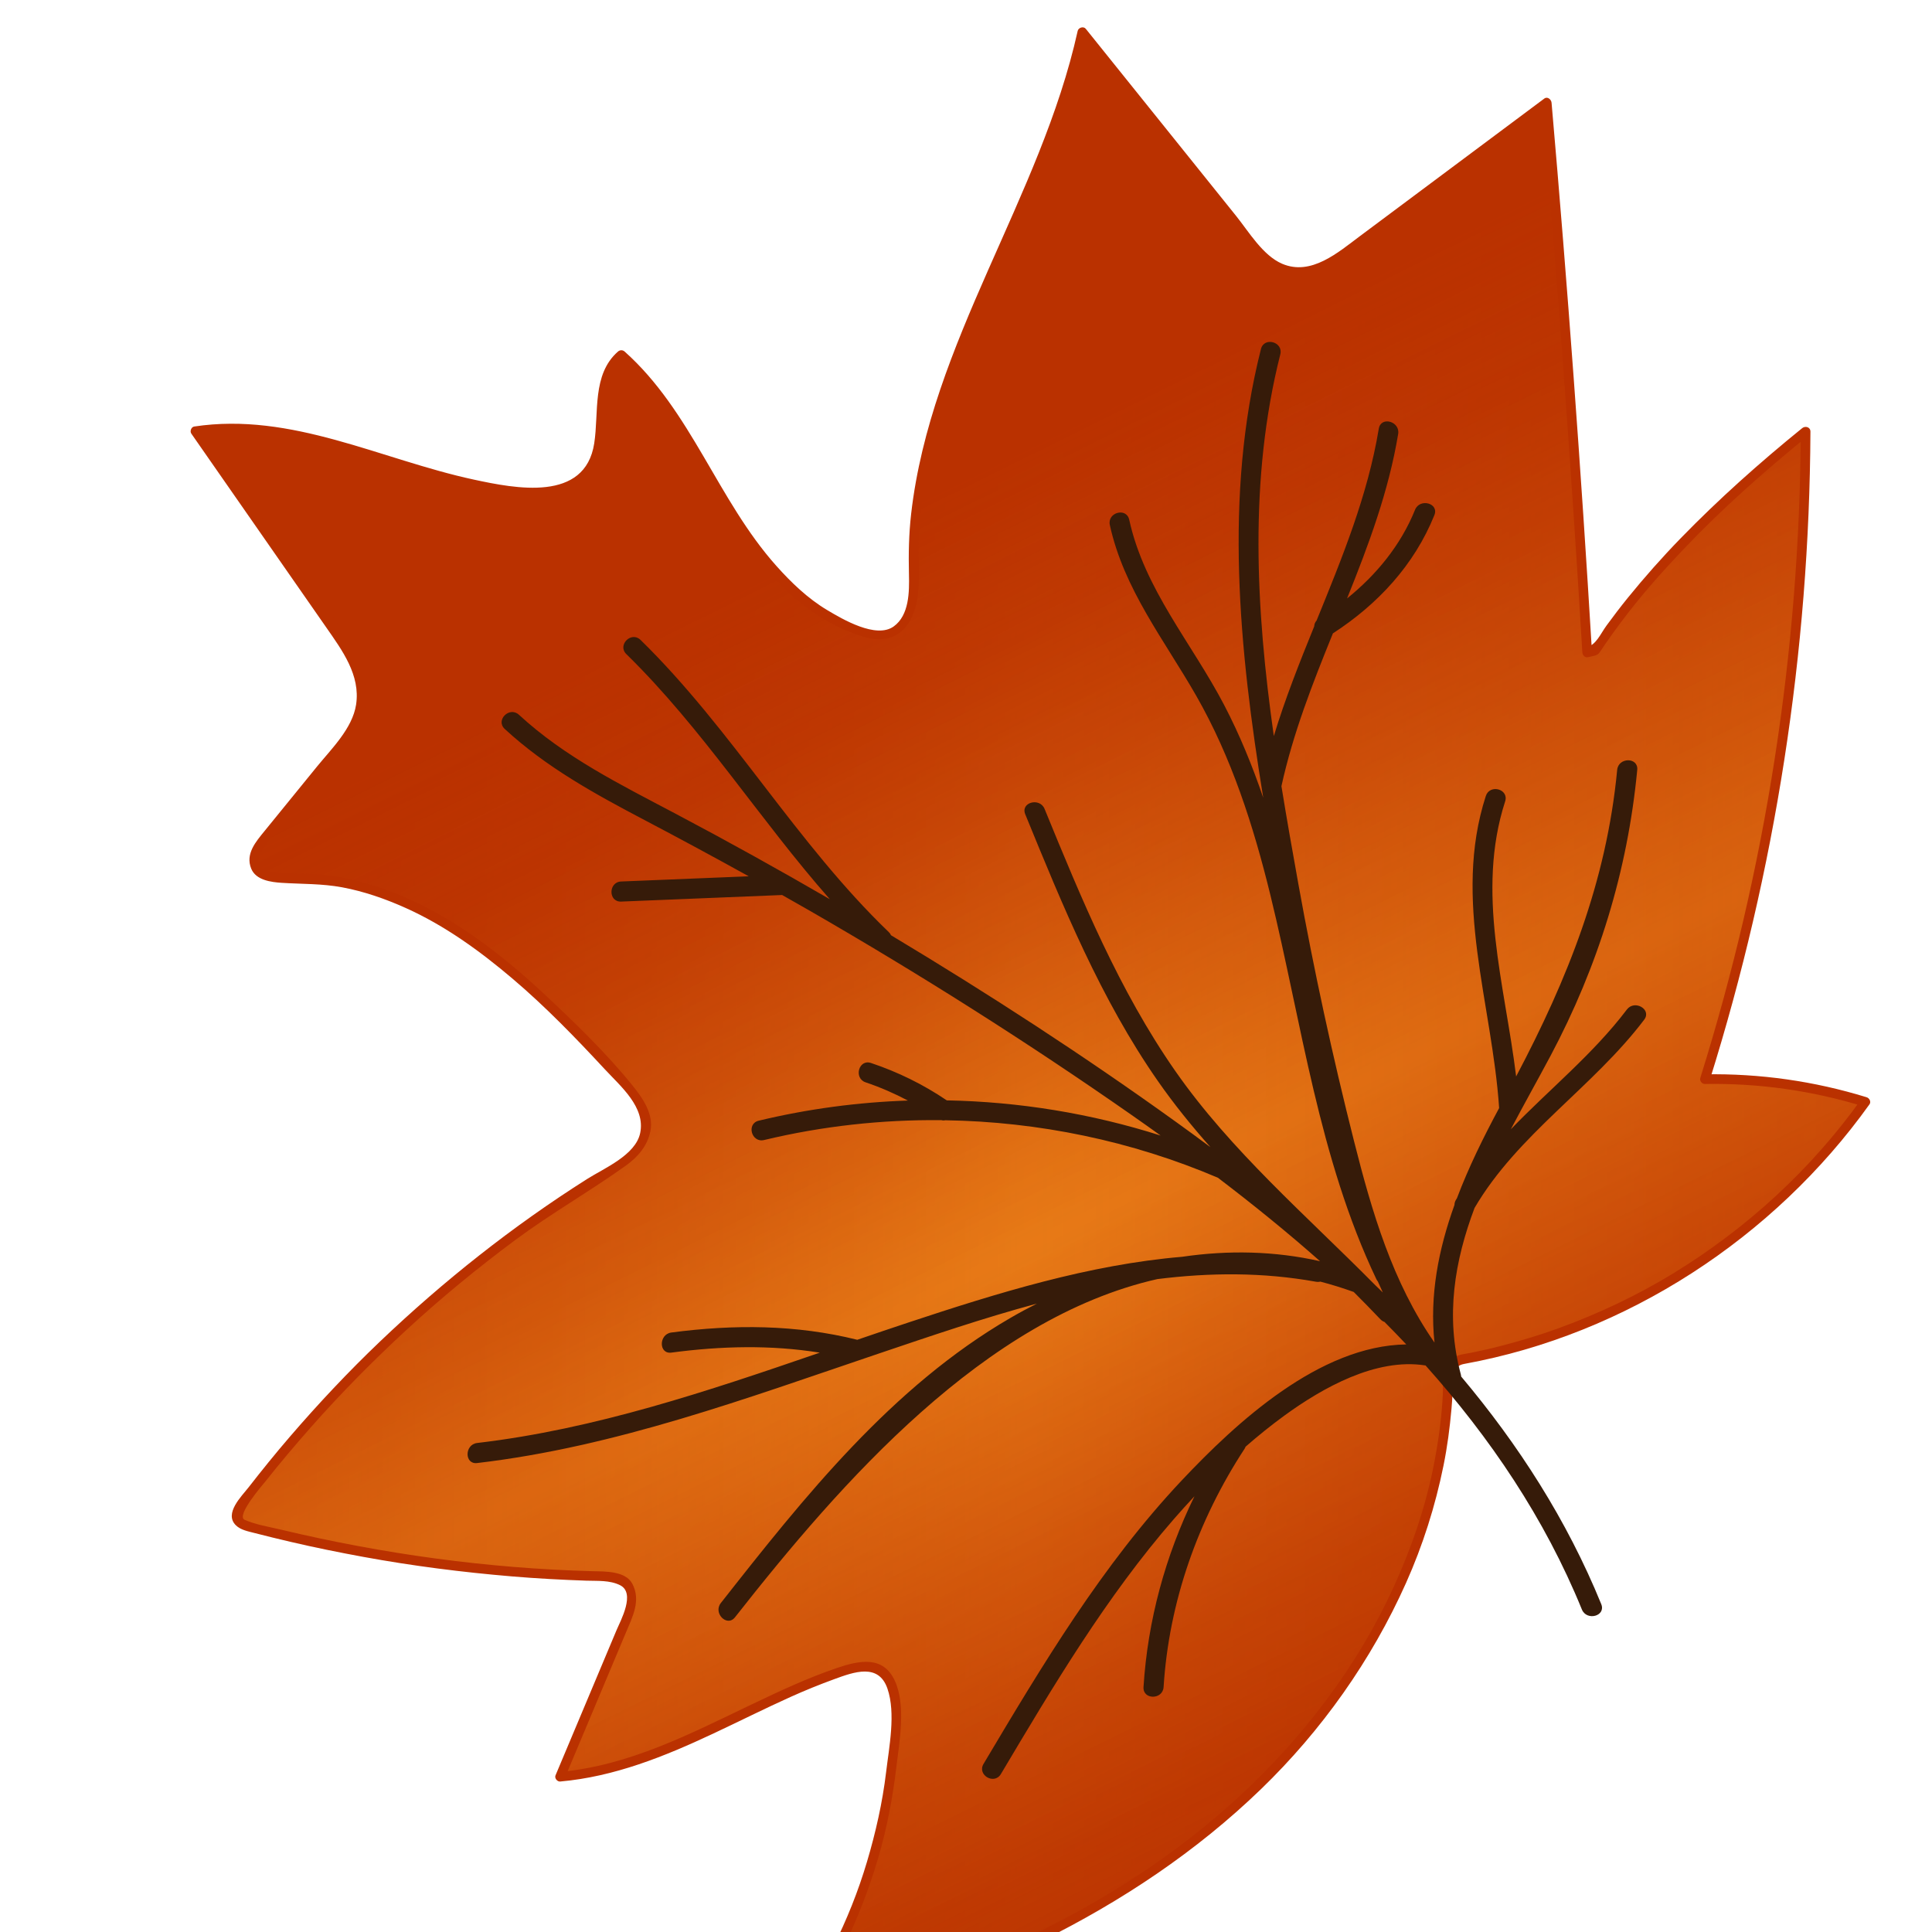
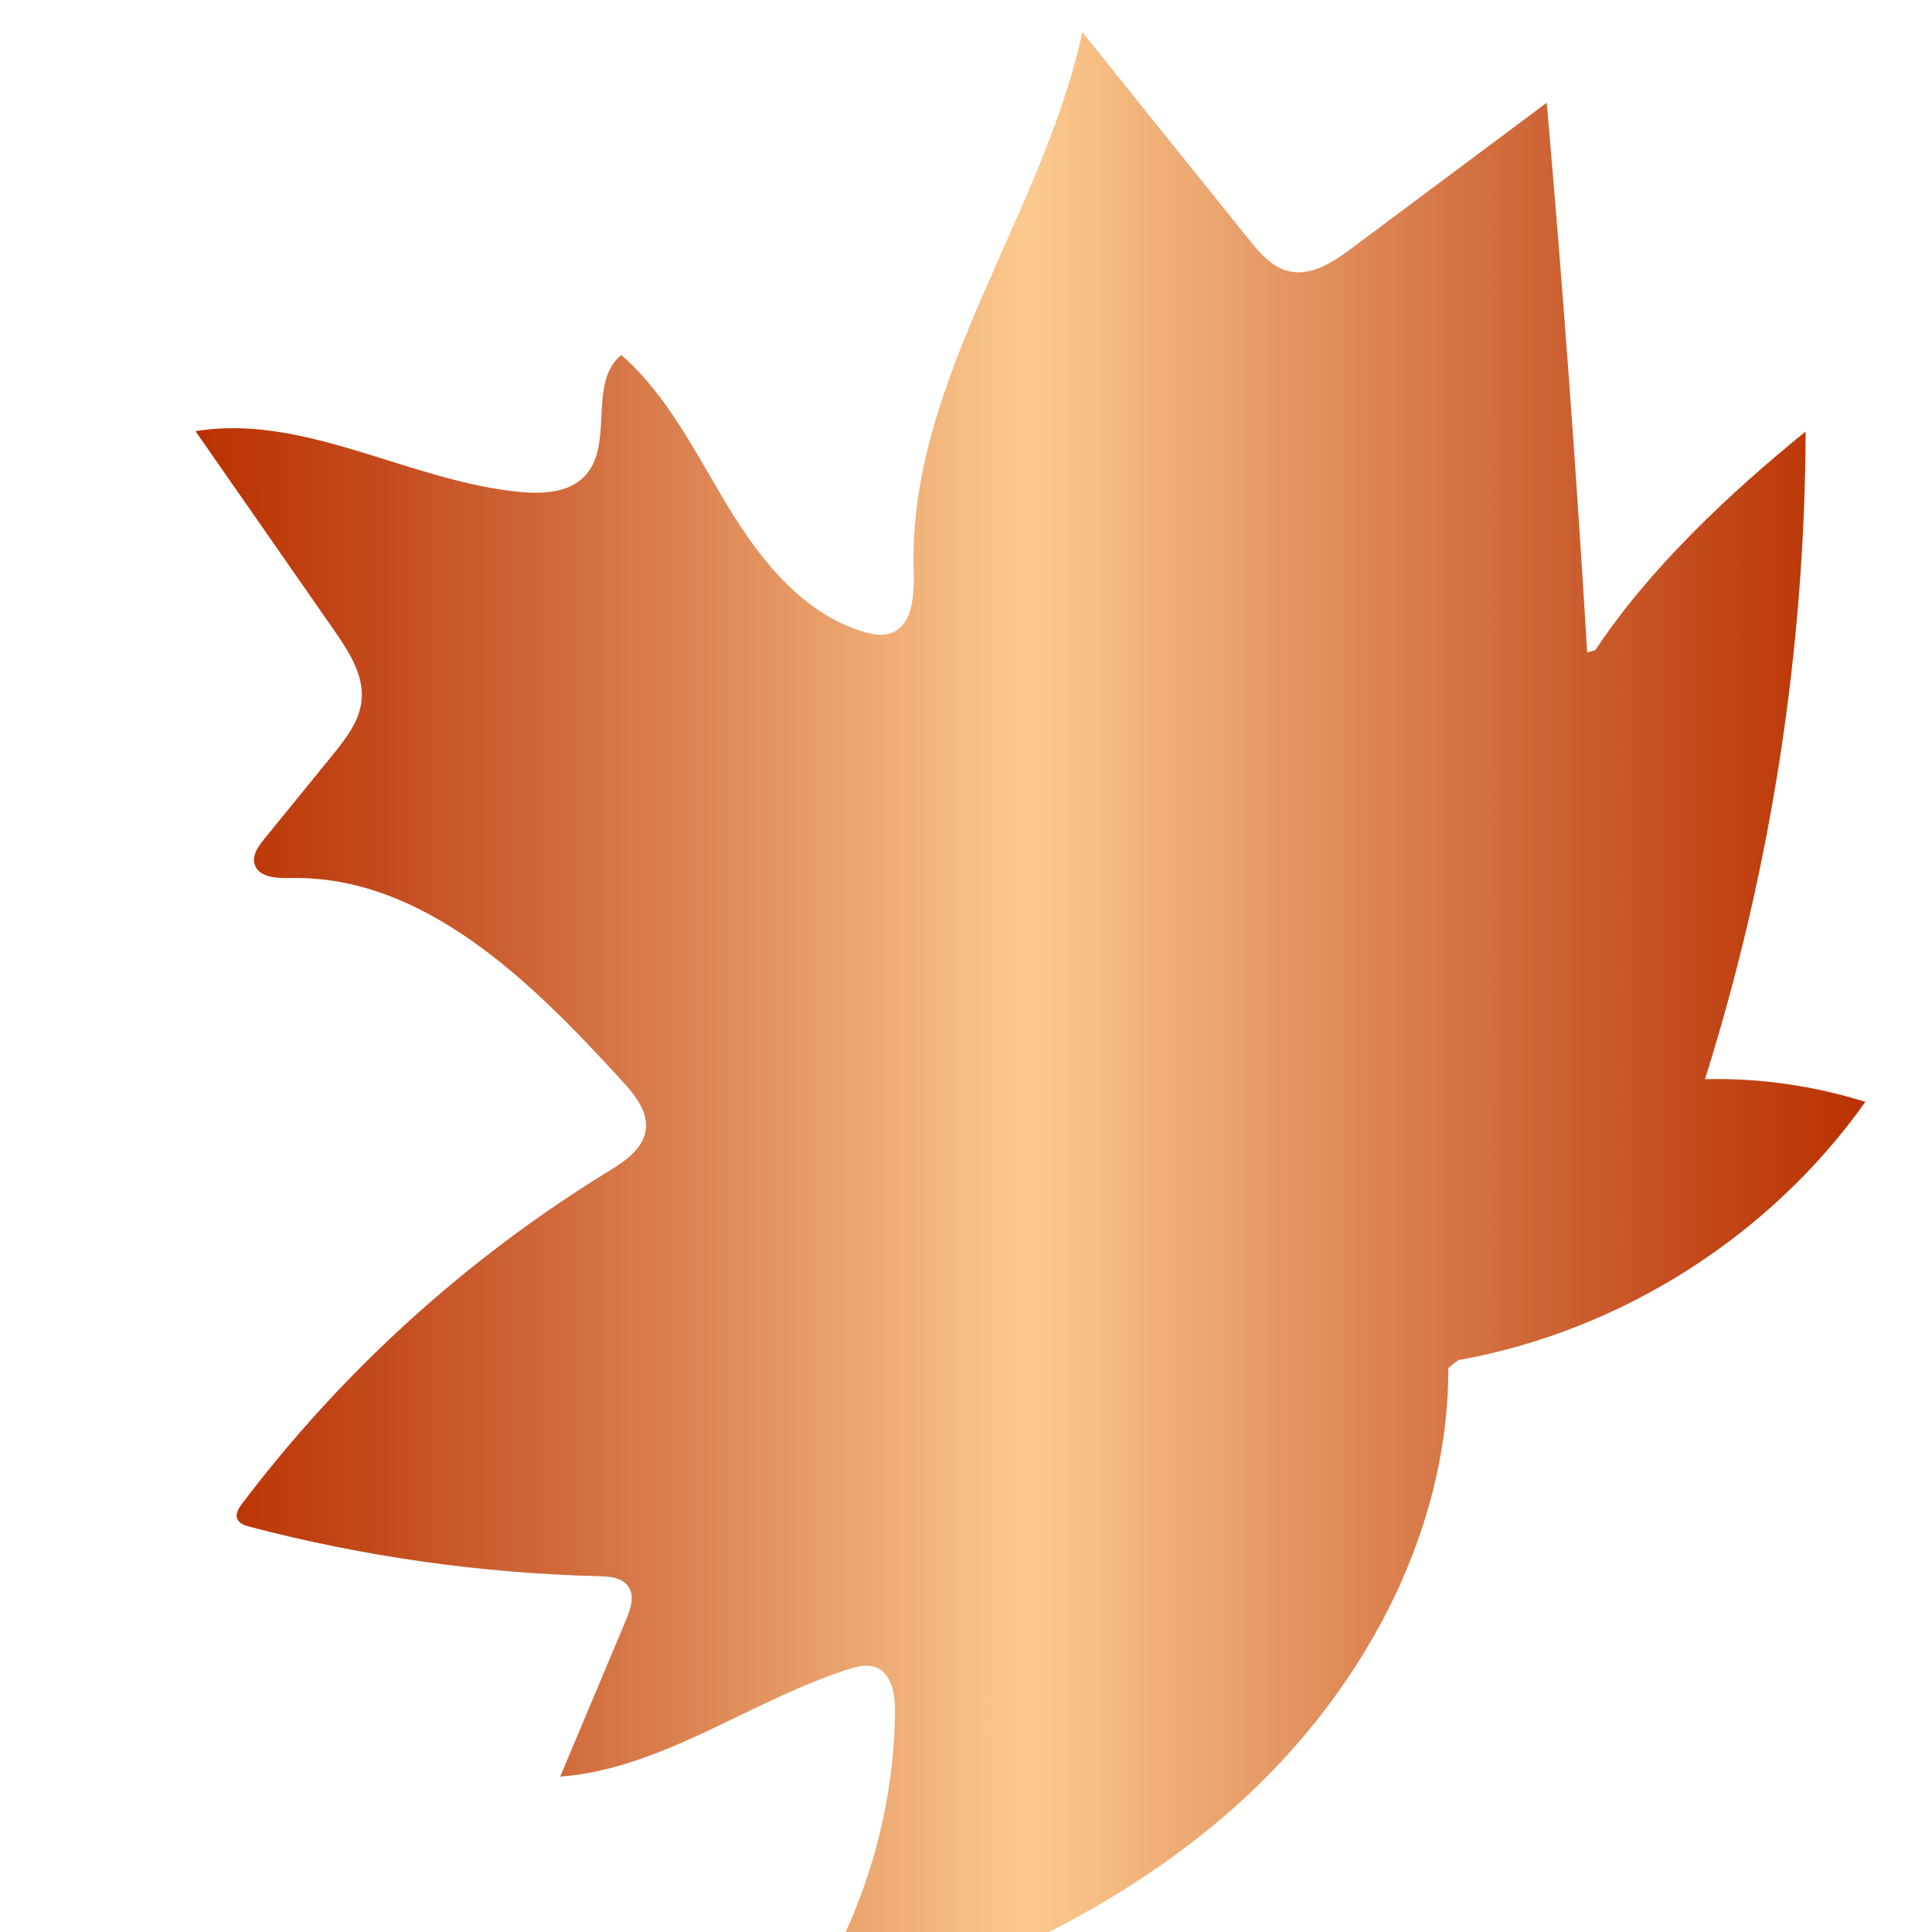
<svg xmlns="http://www.w3.org/2000/svg" version="1.1" id="el_DS3MLOFDcD" x="0px" y="0px" width="600" height="600" viewBox="0 0 600 600" enable-background="new 0 0 640 640" xml:space="preserve">
  <style>@-webkit-keyframes el_876VEo_KGq_XBBfPM1BH_Animation{0%{-webkit-transform: translate(320.009px, 319.993px) rotate(0deg) translate(-320.009px, -319.993px);transform: translate(320.009px, 319.993px) rotate(0deg) translate(-320.009px, -319.993px);}23.33%{-webkit-transform: translate(320.009px, 319.993px) rotate(30deg) translate(-320.009px, -319.993px);transform: translate(320.009px, 319.993px) rotate(30deg) translate(-320.009px, -319.993px);}50%{-webkit-transform: translate(320.009px, 319.993px) rotate(-30deg) translate(-320.009px, -319.993px);transform: translate(320.009px, 319.993px) rotate(-30deg) translate(-320.009px, -319.993px);}76.67%{-webkit-transform: translate(320.009px, 319.993px) rotate(30deg) translate(-320.009px, -319.993px);transform: translate(320.009px, 319.993px) rotate(30deg) translate(-320.009px, -319.993px);}100%{-webkit-transform: translate(320.009px, 319.993px) rotate(0deg) translate(-320.009px, -319.993px);transform: translate(320.009px, 319.993px) rotate(0deg) translate(-320.009px, -319.993px);}}@keyframes el_876VEo_KGq_XBBfPM1BH_Animation{0%{-webkit-transform: translate(320.009px, 319.993px) rotate(0deg) translate(-320.009px, -319.993px);transform: translate(320.009px, 319.993px) rotate(0deg) translate(-320.009px, -319.993px);}23.33%{-webkit-transform: translate(320.009px, 319.993px) rotate(30deg) translate(-320.009px, -319.993px);transform: translate(320.009px, 319.993px) rotate(30deg) translate(-320.009px, -319.993px);}50%{-webkit-transform: translate(320.009px, 319.993px) rotate(-30deg) translate(-320.009px, -319.993px);transform: translate(320.009px, 319.993px) rotate(-30deg) translate(-320.009px, -319.993px);}76.67%{-webkit-transform: translate(320.009px, 319.993px) rotate(30deg) translate(-320.009px, -319.993px);transform: translate(320.009px, 319.993px) rotate(30deg) translate(-320.009px, -319.993px);}100%{-webkit-transform: translate(320.009px, 319.993px) rotate(0deg) translate(-320.009px, -319.993px);transform: translate(320.009px, 319.993px) rotate(0deg) translate(-320.009px, -319.993px);}}@-webkit-keyframes el_876VEo_KGq_p_QgcmWrN_Animation{0%{-webkit-transform: translate(320.009px, 319.993px) scale(0.8, 0.8) translate(-320.009px, -319.993px);transform: translate(320.009px, 319.993px) scale(0.8, 0.8) translate(-320.009px, -319.993px);}100%{-webkit-transform: translate(320.009px, 319.993px) scale(0.8, 0.8) translate(-320.009px, -319.993px);transform: translate(320.009px, 319.993px) scale(0.8, 0.8) translate(-320.009px, -319.993px);}}@keyframes el_876VEo_KGq_p_QgcmWrN_Animation{0%{-webkit-transform: translate(320.009px, 319.993px) scale(0.8, 0.8) translate(-320.009px, -319.993px);transform: translate(320.009px, 319.993px) scale(0.8, 0.8) translate(-320.009px, -319.993px);}100%{-webkit-transform: translate(320.009px, 319.993px) scale(0.8, 0.8) translate(-320.009px, -319.993px);transform: translate(320.009px, 319.993px) scale(0.8, 0.8) translate(-320.009px, -319.993px);}}#el_DS3MLOFDcD *{-webkit-animation-duration: 3s;animation-duration: 3s;-webkit-animation-iteration-count: infinite;animation-iteration-count: infinite;-webkit-animation-timing-function: cubic-bezier(0, 0, 1, 1);animation-timing-function: cubic-bezier(0, 0, 1, 1);}#el_0AYcfVc8o5{fill: #BA3100;}#el_i65pPro3zV{fill: url(#SVGID_1_);}#el_tZlihkaeCto{fill: url(#SVGID_2_);}#el_MXstuxsfHeQ{fill: #BA3100;}#el_mwHBEjxciha{fill: #361B09;}#el_876VEo_KGq_p_QgcmWrN{-webkit-animation-name: el_876VEo_KGq_p_QgcmWrN_Animation;animation-name: el_876VEo_KGq_p_QgcmWrN_Animation;}#el_876VEo_KGq_XBBfPM1BH{-webkit-animation-name: el_876VEo_KGq_XBBfPM1BH_Animation;animation-name: el_876VEo_KGq_XBBfPM1BH_Animation;-webkit-animation-timing-function: cubic-bezier(0.42, 0, 0.58, 1);animation-timing-function: cubic-bezier(0.42, 0, 0.58, 1);}</style>
  <g id="el_876VEo_KGq_XBBfPM1BH" data-animator-group="true" data-animator-type="1">
    <g id="el_876VEo_KGq_p_QgcmWrN" data-animator-group="true" data-animator-type="2">
      <g id="el_876VEo_KGq">
        <g id="el_xNMD-0pHT8">
-           <path d="M492.91,202.614c-3.397-56.958-7.597-113.869-12.559-170.708c-20.147,15.029-40.287,30.061-60.434,45.09&#10;&#09;&#09;&#09;c-5.816,4.343-12.715,8.931-19.776,7.207c-5.237-1.28-9.006-5.742-12.388-9.948C370.552,52.835,353.342,31.419,336.132,10&#10;&#09;&#09;&#09;c-12.469,57.463-54.188,108.387-52.377,167.159c0.23,7.574-0.267,17.454-7.537,19.613c-2.492,0.742-5.178,0.237-7.678-0.479&#10;&#09;&#09;&#09;c-18.715-5.382-32-21.831-42.141-38.458c-10.133-16.631-18.774-34.768-33.447-47.575c-10.496,8.438-2.092,27.761-11.327,37.564&#10;&#09;&#09;&#09;c-4.829,5.133-12.759,5.616-19.784,4.981c-34.412-3.108-67.036-24.498-101.132-18.901c14.342,20.603,28.689,41.21,43.035,61.813&#10;&#09;&#09;&#09;c4.577,6.587,9.383,13.949,8.53,21.927c-0.69,6.442-4.948,11.861-9.035,16.891c-7.081,8.697-14.161,17.398-21.238,26.1&#10;&#09;&#09;&#09;c-1.802,2.214-3.72,4.921-2.963,7.674c1.124,4.094,6.661,4.473,10.904,4.373c41.641-1.001,75.169,32.224,103.239,62.997&#10;&#09;&#09;&#09;c3.939,4.303,8.152,9.45,7.358,15.236c-0.831,5.972-6.58,9.792-11.72,12.944c-43.877,26.905-82.658,62.103-113.676,103.176&#10;&#09;&#09;&#09;c-1.012,1.35-2.073,3.012-1.487,4.584c0.56,1.514,2.326,2.106,3.88,2.522c35.369,9.287,71.828,14.457,108.39,15.354&#10;&#09;&#09;&#09;c3.353,0.09,7.21,0.386,9.154,3.108c2.122,2.968,0.779,7.063-0.638,10.422c-6.825,16.246-13.649,32.483-20.481,48.736&#10;&#09;&#09;&#09;c31.875-2.5,58.98-23.619,89.438-33.336c2.76-0.891,5.793-1.669,8.516-0.653c5.081,1.885,6.105,8.538,6.038,13.961&#10;&#09;&#09;&#09;c-0.4,35.108-12.091,70.003-32.928,98.265c50.316-13.3,99.645-34.285,138.515-68.897c38.862-34.619,66.331-84.23,66.257-136.274&#10;&#09;&#09;&#09;l3.057-2.433c50.396-8.976,96.833-38.425,126.438-80.195c-16.066-5.052-32.957-7.455-49.796-7.062&#10;&#09;&#09;&#09;c20.458-64.959,31.036-133.015,31.251-201.115c-23.44,18.949-48.713,42.746-65.321,67.9L492.91,202.614z" id="el_0AYcfVc8o5" />
-         </g>
+           </g>
        <g id="el_NL2jBTOmYO">
          <linearGradient id="SVGID_1_" gradientUnits="userSpaceOnUse" x1="60.709" y1="320" x2="579.291" y2="320">
            <stop offset="0" style="stop-color:#BA3100" />
            <stop offset="0.114" style="stop-color:#BC3401;stop-opacity:0.886" />
            <stop offset="0.212" style="stop-color:#C33F04;stop-opacity:0.788" />
            <stop offset="0.304" style="stop-color:#CE510A;stop-opacity:0.696" />
            <stop offset="0.393" style="stop-color:#DD6A11;stop-opacity:0.607" />
            <stop offset="0.478" style="stop-color:#F18A1B;stop-opacity:0.522" />
            <stop offset="0.5" style="stop-color:#F7931E;stop-opacity:0.5" />
            <stop offset="0.514" style="stop-color:#F38D1C;stop-opacity:0.514" />
            <stop offset="0.604" style="stop-color:#DF6C12;stop-opacity:0.604" />
            <stop offset="0.697" style="stop-color:#CF520A;stop-opacity:0.697" />
            <stop offset="0.792" style="stop-color:#C34004;stop-opacity:0.792" />
            <stop offset="0.891" style="stop-color:#BC3501;stop-opacity:0.891" />
            <stop offset="1" style="stop-color:#BA3100" />
          </linearGradient>
          <path d="M492.91,202.614c-3.397-56.958-7.597-113.869-12.559-170.708&#10;&#09;&#09;&#09;c-20.147,15.029-40.287,30.061-60.434,45.09c-5.816,4.343-12.715,8.931-19.776,7.207c-5.237-1.28-9.006-5.742-12.388-9.948&#10;&#09;&#09;&#09;C370.552,52.835,353.342,31.419,336.132,10c-12.469,57.463-54.188,108.387-52.377,167.159c0.23,7.574-0.267,17.454-7.537,19.613&#10;&#09;&#09;&#09;c-2.492,0.742-5.178,0.237-7.678-0.479c-18.715-5.382-32-21.831-42.141-38.458c-10.133-16.631-18.774-34.768-33.447-47.575&#10;&#09;&#09;&#09;c-10.496,8.438-2.092,27.761-11.327,37.564c-4.829,5.133-12.759,5.616-19.784,4.981c-34.412-3.108-67.036-24.498-101.132-18.901&#10;&#09;&#09;&#09;c14.342,20.603,28.689,41.21,43.035,61.813c4.577,6.587,9.383,13.949,8.53,21.927c-0.69,6.442-4.948,11.861-9.035,16.891&#10;&#09;&#09;&#09;c-7.081,8.697-14.161,17.398-21.238,26.1c-1.802,2.214-3.72,4.921-2.963,7.674c1.124,4.094,6.661,4.473,10.904,4.373&#10;&#09;&#09;&#09;c41.641-1.001,75.169,32.224,103.239,62.997c3.939,4.303,8.152,9.45,7.358,15.236c-0.831,5.972-6.58,9.792-11.72,12.944&#10;&#09;&#09;&#09;c-43.877,26.905-82.658,62.103-113.676,103.176c-1.012,1.35-2.073,3.012-1.487,4.584c0.56,1.514,2.326,2.106,3.88,2.522&#10;&#09;&#09;&#09;c35.369,9.287,71.828,14.457,108.39,15.354c3.353,0.09,7.21,0.386,9.154,3.108c2.122,2.968,0.779,7.063-0.638,10.422&#10;&#09;&#09;&#09;c-6.825,16.246-13.649,32.483-20.481,48.736c31.875-2.5,58.98-23.619,89.438-33.336c2.76-0.891,5.793-1.669,8.516-0.653&#10;&#09;&#09;&#09;c5.081,1.885,6.105,8.538,6.038,13.961c-0.4,35.108-12.091,70.003-32.928,98.265c50.316-13.3,99.645-34.285,138.515-68.897&#10;&#09;&#09;&#09;c38.862-34.619,66.331-84.23,66.257-136.274l3.057-2.433c50.396-8.976,96.833-38.425,126.438-80.195&#10;&#09;&#09;&#09;c-16.066-5.052-32.957-7.455-49.796-7.062c20.458-64.959,31.036-133.015,31.251-201.115c-23.44,18.949-48.713,42.746-65.321,67.9&#10;&#09;&#09;&#09;L492.91,202.614z" id="el_i65pPro3zV" />
        </g>
        <g id="el_oerR5_9l1yw">
          <linearGradient id="SVGID_2_" gradientUnits="userSpaceOnUse" x1="252.362" y1="171.956" x2="449.841" y2="570.585">
            <stop offset="0" style="stop-color:#BA3100" />
            <stop offset="0.114" style="stop-color:#BC3401;stop-opacity:0.886" />
            <stop offset="0.212" style="stop-color:#C33F04;stop-opacity:0.788" />
            <stop offset="0.304" style="stop-color:#CE510A;stop-opacity:0.696" />
            <stop offset="0.393" style="stop-color:#DD6A11;stop-opacity:0.607" />
            <stop offset="0.478" style="stop-color:#F18A1B;stop-opacity:0.522" />
            <stop offset="0.5" style="stop-color:#F7931E;stop-opacity:0.5" />
            <stop offset="0.514" style="stop-color:#F38D1C;stop-opacity:0.514" />
            <stop offset="0.604" style="stop-color:#DF6C12;stop-opacity:0.604" />
            <stop offset="0.697" style="stop-color:#CF520A;stop-opacity:0.697" />
            <stop offset="0.792" style="stop-color:#C34004;stop-opacity:0.792" />
            <stop offset="0.891" style="stop-color:#BC3501;stop-opacity:0.891" />
            <stop offset="1" style="stop-color:#BA3100" />
          </linearGradient>
-           <path d="M492.91,202.614c-3.397-56.958-7.597-113.869-12.559-170.708&#10;&#09;&#09;&#09;c-20.147,15.029-40.287,30.061-60.434,45.09c-5.816,4.343-12.715,8.931-19.776,7.207c-5.237-1.28-9.006-5.742-12.388-9.948&#10;&#09;&#09;&#09;C370.552,52.835,353.342,31.419,336.132,10c-12.469,57.463-54.188,108.387-52.377,167.159c0.23,7.574-0.267,17.454-7.537,19.613&#10;&#09;&#09;&#09;c-2.492,0.742-5.178,0.237-7.678-0.479c-18.715-5.382-32-21.831-42.141-38.458c-10.133-16.631-18.774-34.768-33.447-47.575&#10;&#09;&#09;&#09;c-10.496,8.438-2.092,27.761-11.327,37.564c-4.829,5.133-12.759,5.616-19.784,4.981c-34.412-3.108-67.036-24.498-101.132-18.901&#10;&#09;&#09;&#09;c14.342,20.603,28.689,41.21,43.035,61.813c4.577,6.587,9.383,13.949,8.53,21.927c-0.69,6.442-4.948,11.861-9.035,16.891&#10;&#09;&#09;&#09;c-7.081,8.697-14.161,17.398-21.238,26.1c-1.802,2.214-3.72,4.921-2.963,7.674c1.124,4.094,6.661,4.473,10.904,4.373&#10;&#09;&#09;&#09;c41.641-1.001,75.169,32.224,103.239,62.997c3.939,4.303,8.152,9.45,7.358,15.236c-0.831,5.972-6.58,9.792-11.72,12.944&#10;&#09;&#09;&#09;c-43.877,26.905-82.658,62.103-113.676,103.176c-1.012,1.35-2.073,3.012-1.487,4.584c0.56,1.514,2.326,2.106,3.88,2.522&#10;&#09;&#09;&#09;c35.369,9.287,71.828,14.457,108.39,15.354c3.353,0.09,7.21,0.386,9.154,3.108c2.122,2.968,0.779,7.063-0.638,10.422&#10;&#09;&#09;&#09;c-6.825,16.246-13.649,32.483-20.481,48.736c31.875-2.5,58.98-23.619,89.438-33.336c2.76-0.891,5.793-1.669,8.516-0.653&#10;&#09;&#09;&#09;c5.081,1.885,6.105,8.538,6.038,13.961c-0.4,35.108-12.091,70.003-32.928,98.265c50.316-13.3,99.645-34.285,138.515-68.897&#10;&#09;&#09;&#09;c38.862-34.619,66.331-84.23,66.257-136.274l3.057-2.433c50.396-8.976,96.833-38.425,126.438-80.195&#10;&#09;&#09;&#09;c-16.066-5.052-32.957-7.455-49.796-7.062c20.458-64.959,31.036-133.015,31.251-201.115c-23.44,18.949-48.713,42.746-65.321,67.9&#10;&#09;&#09;&#09;L492.91,202.614z" id="el_tZlihkaeCto" />
          <g id="el_sYfG6AdKsrz">
-             <path d="M494.41,202.614c-3.406-56.958-7.605-113.865-12.559-170.708c-0.087-1.001-1.257-2.042-2.257-1.295&#10;&#09;&#09;&#09;&#09;c-12.724,9.492-25.446,18.985-38.169,28.478c-6.361,4.747-12.723,9.493-19.084,14.239c-6.774,5.054-15.154,12.445-24.161,8.586&#10;&#09;&#09;&#09;&#09;c-6.01-2.575-10.358-9.957-14.281-14.84c-5.325-6.63-10.65-13.259-15.977-19.888c-10.243-12.749-20.487-25.498-30.73-38.246&#10;&#09;&#09;&#09;&#09;c-0.704-0.876-2.278-0.37-2.507,0.662c-11.521,51.927-45.605,96.597-51.724,149.99c-0.715,6.242-0.83,12.507-0.678,18.782&#10;&#09;&#09;&#09;&#09;c0.13,5.389,0.1,12.7-4.746,16.178c-5.454,3.914-15.885-2.247-20.655-5.094c-6.024-3.595-11.16-8.539-15.804-13.745&#10;&#09;&#09;&#09;&#09;c-18.224-20.429-26.361-48.013-47.066-66.512c-0.639-0.571-1.481-0.564-2.121,0c-8.08,7.126-5.866,18.926-7.352,28.495&#10;&#09;&#09;&#09;&#09;c-2.845,18.325-24.415,14.045-37.425,11.241c-28.876-6.224-56.501-21.064-86.804-16.477c-0.924,0.14-1.41,1.466-0.896,2.203&#10;&#09;&#09;&#09;&#09;c9.437,13.556,18.874,27.112,28.312,40.667c4.53,6.507,9.061,13.014,13.591,19.52c4.943,7.1,10.676,14.834,9.267,23.988&#10;&#09;&#09;&#09;&#09;c-1.138,7.396-7.645,13.705-12.153,19.244c-5.415,6.652-10.828,13.306-16.241,19.96c-2.75,3.382-6.027,7.103-4.186,11.696&#10;&#09;&#09;&#09;&#09;c1.453,3.625,6.179,4.222,9.53,4.435c6.346,0.401,12.417,0.218,18.733,1.392c6.79,1.262,13.371,3.57,19.661,6.385&#10;&#09;&#09;&#09;&#09;c12.227,5.472,23.229,13.47,33.389,22.108c10.171,8.647,19.482,18.278,28.552,28.055c4.911,5.294,12.604,11.717,10.948,19.747&#10;&#09;&#09;&#09;&#09;c-1.418,6.878-11.205,10.942-16.511,14.304c-23.044,14.596-44.54,31.619-64.275,50.434c-9.826,9.368-19.131,19.274-27.988,29.56&#10;&#09;&#09;&#09;&#09;c-4.429,5.144-8.698,10.422-12.867,15.778c-2.143,2.753-7.629,8.05-3.956,11.723c1.498,1.498,3.827,1.91,5.78,2.419&#10;&#09;&#09;&#09;&#09;c3.725,0.97,7.468,1.871,11.215,2.75c7.497,1.757,15.045,3.285,22.618,4.674c15.279,2.803,30.709,4.767,46.186,6.066&#10;&#09;&#09;&#09;&#09;c7.673,0.645,15.364,1.055,23.059,1.322c3.493,0.122,7.239-0.194,10.466,1.393c4.935,2.426,0.188,10.978-1.065,13.959&#10;&#09;&#09;&#09;&#09;c-6.32,15.043-12.642,30.085-18.964,45.127c-0.363,0.863,0.55,1.978,1.446,1.898c16.826-1.491,32.36-7.76,47.514-14.874&#10;&#09;&#09;&#09;&#09;c8.06-3.783,16.016-7.78,24.135-11.438c4.428-1.994,8.926-3.817,13.487-5.482c6.102-2.228,13.763-5.058,16.514,2.959&#10;&#09;&#09;&#09;&#09;c2.625,7.651,0.508,18.122-0.425,25.938c-1.126,9.424-3.233,18.725-5.933,27.814c-5.449,18.351-14.258,35.615-25.524,51.063&#10;&#09;&#09;&#09;&#09;c-0.813,1.114,0.52,2.516,1.694,2.203c53.406-14.209,105.968-36.954,146.182-75.808c18.862-18.224,34.335-40.068,45.039-64.013&#10;&#09;&#09;&#09;&#09;c5.228-11.691,9.11-23.948,11.652-36.494c1.179-5.813,1.95-11.708,2.476-17.613c0.281-3.162,0.413-6.335,0.494-9.507&#10;&#09;&#09;&#09;&#09;c0.029-1.164-0.463-2.08,0.383-2.754c1.18-0.938,1.682-1.431,3.128-1.694c50.318-9.175,96.153-39.128,125.808-80.606&#10;&#09;&#09;&#09;&#09;c0.585-0.817-0.039-1.939-0.896-2.203c-16.296-5.016-33.146-7.409-50.194-7.115c0.482,0.633,0.964,1.266,1.446,1.898&#10;&#09;&#09;&#09;&#09;c20.425-65.177,30.992-133.211,31.305-201.513c0.007-1.413-1.593-1.846-2.561-1.061c-13.192,10.7-25.881,21.999-37.725,34.183&#10;&#09;&#09;&#09;&#09;c-5.764,5.929-11.247,12.125-16.457,18.543c-2.259,2.783-4.424,5.641-6.546,8.528c-1.986,2.701-3.188,6.056-6.446,6.95&#10;&#09;&#09;&#09;&#09;c-1.863,0.511-1.071,3.405,0.797,2.893c1.054-0.289,2.743-0.377,3.411-1.379c2.771-4.153,5.687-8.195,8.743-12.144&#10;&#09;&#09;&#09;&#09;c5.406-6.983,11.299-13.583,17.38-19.98c12.108-12.737,25.324-24.409,38.964-35.472c-0.854-0.354-1.707-0.707-2.561-1.061&#10;&#09;&#09;&#09;&#09;c-0.312,68.051-10.848,135.779-31.197,200.716c-0.29,0.925,0.494,1.915,1.446,1.898c16.793-0.289,33.346,2.068,49.397,7.008&#10;&#09;&#09;&#09;&#09;c-0.299-0.734-0.598-1.469-0.896-2.203c-15.543,21.739-35.41,39.946-58.178,53.902c-11.35,6.957-23.447,12.658-35.95,17.206&#10;&#09;&#09;&#09;&#09;c-5.828,2.119-11.776,3.894-17.776,5.448c-3.002,0.777-6.031,1.446-9.066,2.077c-2.206,0.458-4.252,0.478-6.025,1.889&#10;&#09;&#09;&#09;&#09;c-0.781,0.621-2.358,1.404-2.649,2.464c-0.669,2.431-0.137,5.804-0.255,8.344c-0.339,7.244-1.321,14.443-2.69,21.561&#10;&#09;&#09;&#09;&#09;c-2.569,13.354-7.011,26.324-12.66,38.676c-11.266,24.631-28.064,46.558-47.9,64.894c-38.974,36.026-89.526,57.164-140.218,70.65&#10;&#09;&#09;&#09;&#09;c0.565,0.734,1.129,1.469,1.694,2.203c11.803-16.185,20.61-34.212,26.31-53.407c2.78-9.362,4.6-18.98,5.757-28.67&#10;&#09;&#09;&#09;&#09;c0.952-7.966,2.997-18.955-0.443-26.595c-3.615-8.028-11.064-6.442-18.083-4.059c-9.049,3.072-17.748,7.154-26.358,11.271&#10;&#09;&#09;&#09;&#09;c-19.045,9.106-38.167,19.072-59.542,20.967c0.482,0.633,0.964,1.266,1.446,1.898c6.323-15.041,12.645-30.083,18.964-45.126&#10;&#09;&#09;&#09;&#09;c2.092-4.979,4.747-10.005,2.003-15.188c-2.144-4.049-8.608-3.803-12.374-3.902c-32.588-0.867-65.038-5.335-96.735-12.901&#10;&#09;&#09;&#09;&#09;c-3.705-0.884-7.786-1.52-11.287-3.047c-2.832-1.236,5.716-11.009,6.459-11.948c4.564-5.766,9.318-11.378,14.184-16.89&#10;&#09;&#09;&#09;&#09;c9.359-10.602,19.325-20.66,29.716-30.248c10.715-9.886,22.004-19.144,33.707-27.835c11.087-8.234,23.081-15.055,34.287-23.064&#10;&#09;&#09;&#09;&#09;c3.759-2.687,6.705-6.104,7.652-10.698c1.102-5.343-2.45-10.377-5.6-14.266c-8.303-10.251-18.139-19.721-27.771-28.708&#10;&#09;&#09;&#09;&#09;c-18.167-16.95-39.534-32.04-64.524-36.195c-5.515-0.917-10.995-0.86-16.557-0.975c-1.73-0.036-3.436-0.33-5.036-1.007&#10;&#09;&#09;&#09;&#09;c-4.573-1.936-0.905-6.59,0.564-8.466c2.847-3.633,5.831-7.168,8.744-10.749c4.85-5.961,9.763-11.877,14.535-17.901&#10;&#09;&#09;&#09;&#09;c3.44-4.344,7.102-9.659,7.434-15.401c0.813-14.052-11.439-26.567-18.928-37.324c-9.438-13.555-18.875-27.111-28.313-40.667&#10;&#09;&#09;&#09;&#09;c-1.51-2.168-3.02-4.337-4.529-6.506c-0.299,0.734-0.598,1.469-0.896,2.203c32.356-4.898,62.386,12.991,93.587,18.066&#10;&#09;&#09;&#09;&#09;c10.933,1.779,25.005,2.725,30.871-8.784c5.244-10.289-0.956-25.02,8.447-33.313c-0.707,0-1.414,0-2.121,0&#10;&#09;&#09;&#09;&#09;c20.608,18.413,29.219,45.847,47.066,66.512c7.841,9.079,17.639,16.382,29.184,19.907c10.302,3.146,15.755-3.49,16.923-13.031&#10;&#09;&#09;&#09;&#09;c0.693-5.66,0.04-11.494,0.274-17.186c0.301-7.271,1.369-14.488,2.813-21.612c2.65-13.077,7.057-25.754,11.944-38.143&#10;&#09;&#09;&#09;&#09;c10.008-25.372,22.622-49.649,31.385-75.52c2.428-7.167,4.459-14.461,6.098-21.848c-0.836,0.221-1.671,0.441-2.507,0.662&#10;&#09;&#09;&#09;&#09;c11.063,13.769,22.126,27.537,33.188,41.306c5.326,6.629,10.651,13.258,15.976,19.888c3.788,4.715,7.977,11.093,14.114,12.968&#10;&#09;&#09;&#09;&#09;c6.008,1.835,11.411-0.008,16.676-3.045c7.616-4.393,14.516-10.502,21.554-15.753c14.843-11.075,29.686-22.151,44.529-33.224&#10;&#09;&#09;&#09;&#09;c-0.752-0.432-1.505-0.864-2.257-1.295c4.953,56.844,9.152,113.751,12.559,170.708&#10;&#09;&#09;&#09;&#09;C491.525,204.536,494.525,204.547,494.41,202.614z" id="el_MXstuxsfHeQ" />
-           </g>
+             </g>
        </g>
-         <path id="el_mwHBEjxciha" d="M505.238,313.522c-10.459,13.815-24.094,24.783-36.044,37.193&#10;&#09;&#09;c4.073-7.744,8.36-15.348,12.344-22.836c14.776-27.784,23.938-57.426,26.92-88.781c0.386-3.991-5.86-3.965-6.231,0&#10;&#09;&#09;c-3.309,34.746-15.407,64.933-31.378,95.201c-3.493-28.521-12.543-57.185-3.412-85.428c1.239-3.828-4.777-5.467-6.009-1.658&#10;&#09;&#09;c-10.407,32.179,1.974,64.51,4.14,96.907c-4.866,9.05-9.487,18.404-13.107,28.011c-0.111,0.185-0.23,0.363-0.341,0.549&#10;&#09;&#09;c-0.297,0.526-0.416,1.038-0.423,1.527c-4.956,13.783-7.767,28.069-6.202,42.742c-13.048-18.693-19.464-40.68-24.998-62.592&#10;&#09;&#09;c-6.661-26.342-12.425-52.909-17.247-79.646c-1.817-10.088-3.627-20.288-5.288-30.558c3.59-16.39,9.694-31.956,15.985-47.456&#10;&#09;&#09;c13.908-9.009,25.266-21.208,31.511-36.715c1.506-3.724-4.524-5.341-6.008-1.658c-4.429,10.997-11.995,20.18-21.111,27.535&#10;&#09;&#09;c6.676-16.586,12.929-33.299,15.874-51.076c0.652-3.924-5.355-5.615-6.016-1.658c-3.442,20.818-11.424,40.179-19.316,59.581&#10;&#09;&#09;c-0.49,0.542-0.712,1.176-0.742,1.821c-4.562,11.23-9.035,22.487-12.544,34.063c-5.593-39.545-7.773-79.835,2.011-118.531&#10;&#09;&#09;c0.994-3.891-5.029-5.553-6.009-1.658c-11.534,45.609-6.787,93.18,0.712,139.346c-3.36-9.874-7.307-19.542-12.136-28.796&#10;&#09;&#09;c-10.021-19.205-24.753-35.936-29.485-57.548c-0.86-3.92-6.877-2.262-6.017,1.658c4.362,19.906,16.876,35.628,26.801,52.967&#10;&#09;&#09;c11.031,19.264,17.811,40.495,23.063,61.969c9.821,40.157,14.984,81.567,32.906,119.266c0.126,0.281,0.289,0.512,0.46,0.712&#10;&#09;&#09;c0.497,1.143,1.016,2.284,1.543,3.412c-0.771-0.742-1.551-1.491-2.322-2.24c-21.289-21.534-44.841-41.719-62.162-66.583&#10;&#09;&#09;c-17.402-24.973-29.085-53.313-40.554-81.341c-1.498-3.665-7.536-2.059-6.008,1.658c11.668,28.522,23.462,57.418,41.177,82.828&#10;&#09;&#09;c5.007,7.196,10.519,13.99,16.334,20.548c-3.517-2.626-7.047-5.207-10.593-7.759c-28.648-20.622-58.327-39.879-88.6-58.042&#10;&#09;&#09;c-0.156-0.345-0.378-0.683-0.712-1.001c-28.744-27.625-48.587-62.855-77.079-90.721c-2.871-2.808-7.285,1.599-4.406,4.41&#10;&#09;&#09;c23.67,23.151,41.392,51.384,63.193,76.119c-15.778-9.15-31.734-18.014-47.868-26.538c-17.054-9.02-34.375-17.54-48.676-30.743&#10;&#09;&#09;c-2.952-2.719-7.374,1.68-4.414,4.41c12.87,11.887,28.018,20.192,43.439,28.299c10.838,5.697,21.616,11.513,32.328,17.451&#10;&#09;&#09;c-13.204,0.538-26.408,1.08-39.619,1.617c-3.999,0.163-4.013,6.402,0,6.238c16.631-0.682,33.262-1.357,49.9-2.036&#10;&#09;&#09;c0.022-0.003,0.052-0.011,0.082-0.011c2.848,1.614,5.704,3.223,8.545,4.859c34.167,19.694,67.555,40.803,99.889,63.383&#10;&#09;&#09;c3.049,2.129,6.091,4.279,9.124,6.461c-21.526-6.84-43.914-10.504-66.405-10.92c-7.307-4.947-15.177-8.813-23.544-11.612&#10;&#09;&#09;c-3.813-1.279-5.452,4.744-1.662,6.012c4.569,1.536,8.924,3.442,13.129,5.653c-15.548,0.519-31.066,2.589-46.332,6.253&#10;&#09;&#09;c-3.902,0.935-2.248,6.943,1.662,6.009c18.07-4.332,36.585-6.365,55.071-6.172c0.423,0.111,0.823,0.118,1.209,0.029&#10;&#09;&#09;c28.981,0.453,57.837,6.409,84.66,17.855c10.853,8.256,21.497,16.875,31.734,25.925c-14.087-3.196-28.589-3.471-42.831-1.379&#10;&#09;&#09;c-28.93,2.447-57.37,11.245-85.009,20.406c-5.296,1.758-10.593,3.553-15.889,5.37c-19.005-4.739-38.373-4.813-57.741-2.255&#10;&#09;&#09;c-3.924,0.52-3.976,6.758,0,6.239c15.474-2.048,30.844-2.434,46.095,0.015c-34.79,11.957-69.735,23.744-106.417,28.055&#10;&#09;&#09;c-3.932,0.459-3.976,6.705,0,6.23c43.157-5.066,83.748-20.154,124.665-33.981c16.067-5.43,32.505-11.045,49.188-15.54&#10;&#09;&#09;c-2.797,1.409-5.556,2.893-8.256,4.465c-36.822,21.371-64.009,55.561-89.92,88.54c-2.448,3.123,1.936,7.566,4.414,4.406&#10;&#09;&#09;c33.032-42.037,77.487-92.887,131.164-105.022c16.305-2.04,32.742-2.158,49.218,0.816c0.504,0.089,0.964,0.074,1.395-0.03&#10;&#09;&#09;c3.427,0.891,6.884,1.959,10.37,3.212c2.804,2.812,5.578,5.631,8.293,8.494c0.394,0.415,0.823,0.667,1.261,0.809&#10;&#09;&#09;c2.285,2.307,4.548,4.629,6.766,6.987c-26.949,0.378-52.727,24.189-69.699,42.2c-24.672,26.178-43.29,57.312-61.59,88.081&#10;&#09;&#09;c-2.055,3.456,3.338,6.594,5.393,3.145c16.29-27.401,32.743-55.085,53.743-79.216c2.07-2.389,4.206-4.732,6.372-7.047&#10;&#09;&#09;c-9.042,18.493-14.524,38.581-15.822,59.247c-0.252,4.006,5.986,3.99,6.238,0c1.662-26.452,10.652-51.829,25.117-73.957&#10;&#09;&#09;c0.156-0.237,0.267-0.467,0.349-0.697c3.865-3.367,7.841-6.587,11.98-9.605c11.92-8.687,28.477-18.004,43.743-15.638&#10;&#09;&#09;c0.052,0.008,0.097,0.008,0.155,0.008c20.059,22.446,36.993,47.43,48.558,75.796c1.499,3.665,7.529,2.063,6.017-1.661&#10;&#09;&#09;c-10.675-26.171-25.711-49.522-43.507-70.686c-0.015-0.229-0.052-0.468-0.118-0.705c-4.844-18.063-1.906-35.205,4.272-51.644&#10;&#09;&#09;c13.412-22.906,36.801-37.475,52.689-58.471C513.042,313.471,507.627,310.359,505.238,313.522z" />
      </g>
    </g>
  </g>
</svg>